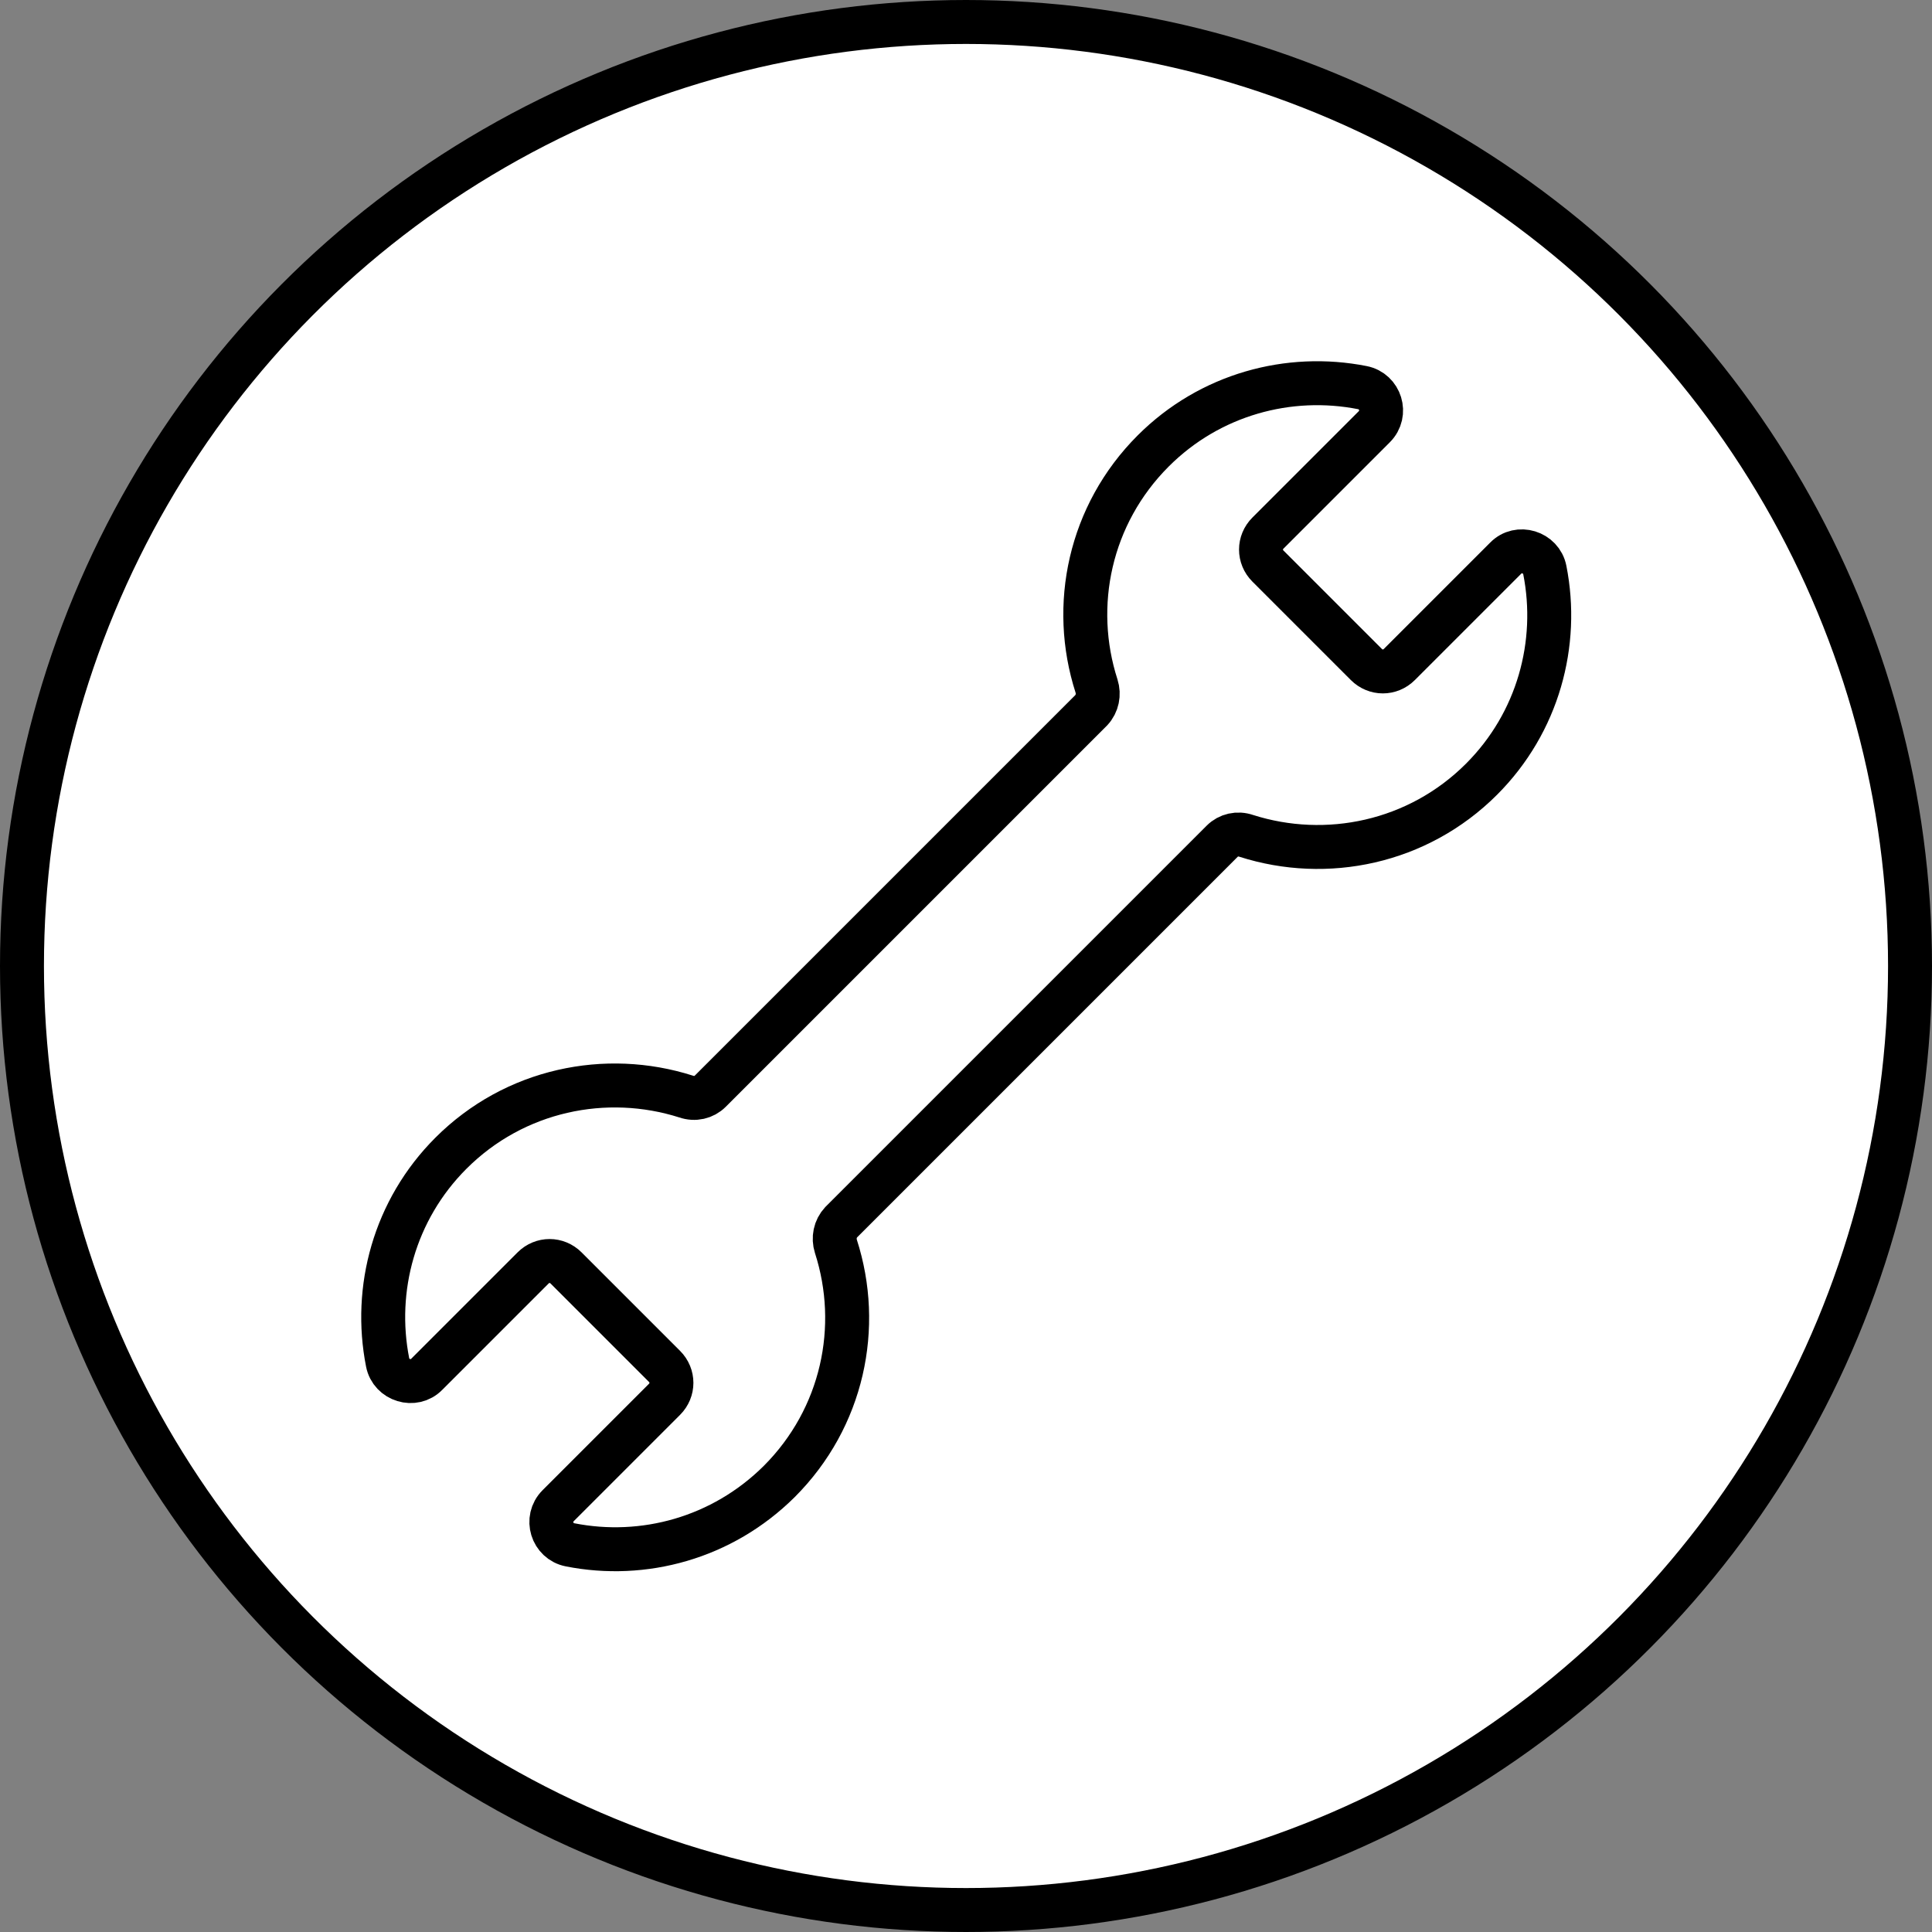
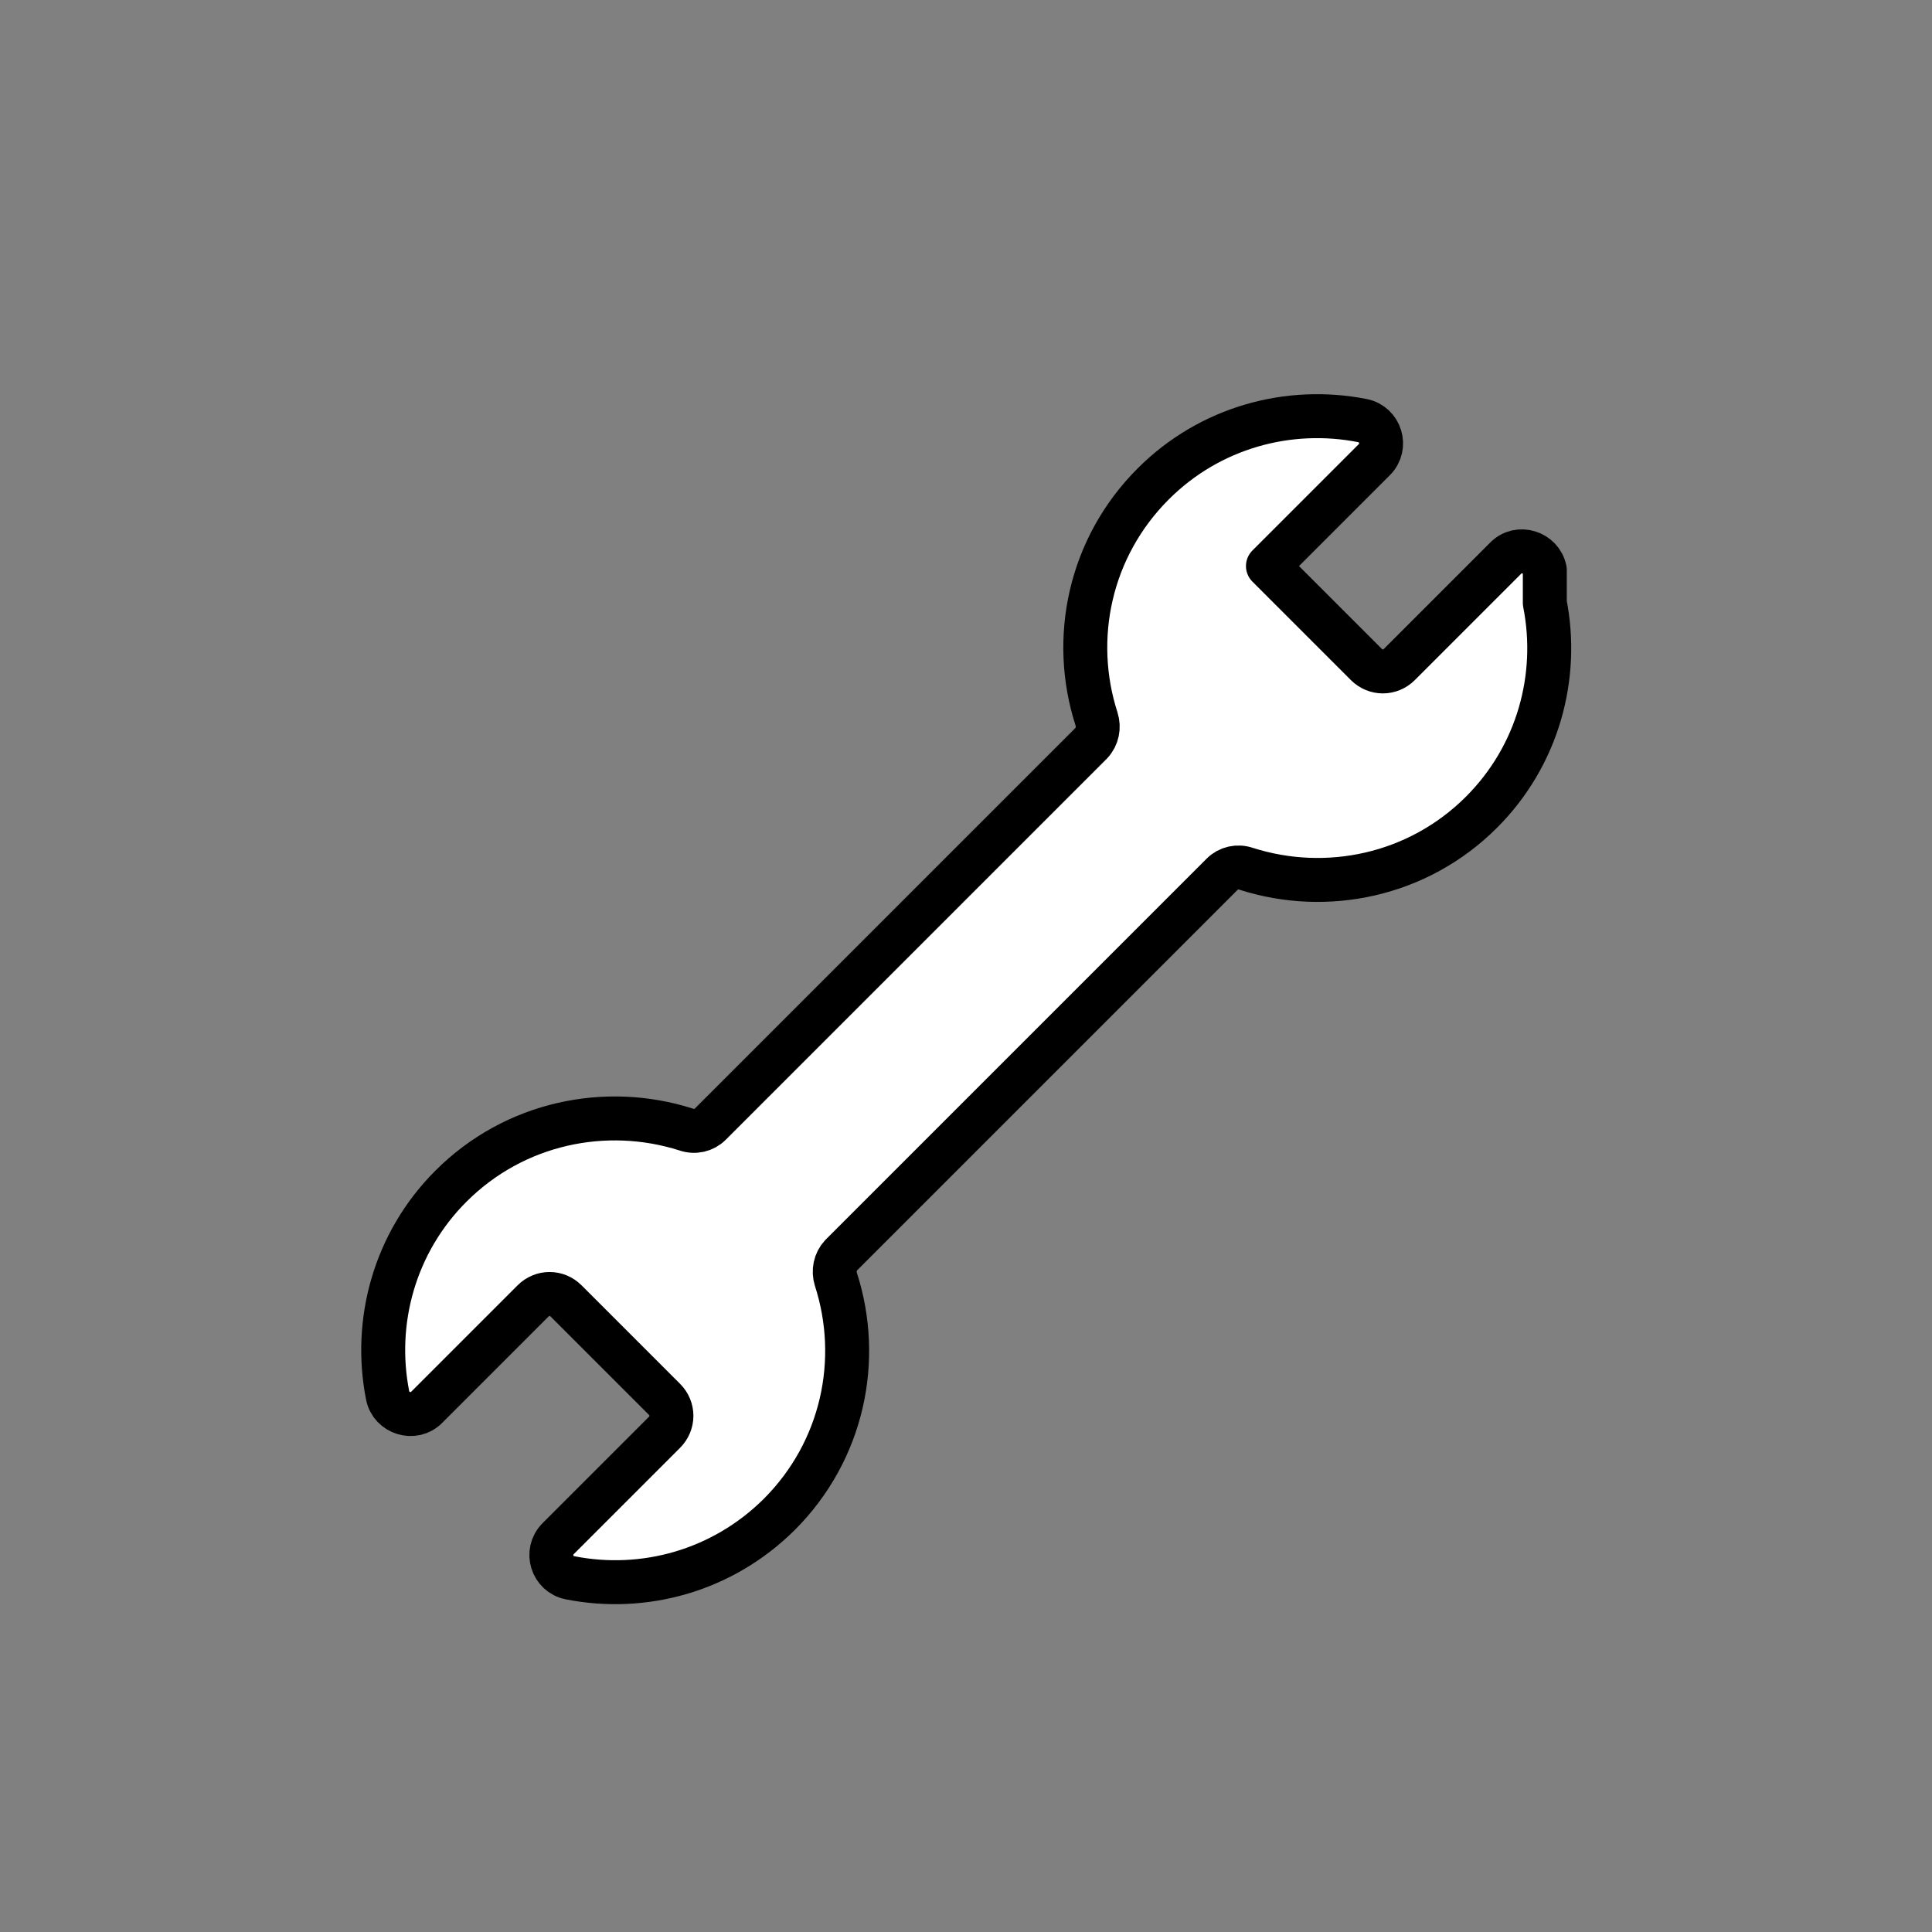
<svg xmlns="http://www.w3.org/2000/svg" id="Ebene_1" data-name="Ebene 1" viewBox="0 0 43.96 43.96">
  <rect x="0" y="0" width="43.96" height="43.96" fill="#808080" stroke="none" />
  <defs>
    <style>
      .cls-1 {
        stroke-miterlimit: 10;
      }

      .cls-1, .cls-2 {
        fill: #fff;
        stroke: #000;
      }

      .cls-2 {
        stroke-linejoin: round;
      }
    </style>
  </defs>
-   <circle class="cls-1" cx="21.98" cy="21.98" r="21.48" />
-   <path class="cls-2" d="M35.15,12.97c-.08-.41-.6-.57-.89-.27l-2.42,2.42c-.21.21-.54.21-.75,0l-2.24-2.24c-.21-.21-.21-.54,0-.75l2.42-2.42c.3-.3.14-.81-.27-.89-1.67-.33-3.47.15-4.76,1.44-1.45,1.45-1.88,3.52-1.29,5.35.06.19.02.4-.12.55l-8.67,8.67c-.14.14-.35.19-.55.12-1.82-.58-3.9-.16-5.35,1.29-1.29,1.29-1.77,3.09-1.44,4.76.08.41.6.57.89.27l2.42-2.42c.21-.21.54-.21.75,0l2.24,2.24c.21.21.21.54,0,.75l-2.42,2.42c-.3.3-.14.81.27.89,1.67.33,3.46-.15,4.76-1.44,1.45-1.45,1.88-3.52,1.29-5.35-.06-.19-.02-.4.12-.55l8.67-8.67c.14-.14.35-.19.55-.12,1.82.58,3.9.16,5.35-1.29,1.29-1.29,1.77-3.09,1.44-4.76Z" />
+   <path class="cls-2" d="M35.15,12.97c-.08-.41-.6-.57-.89-.27l-2.42,2.42c-.21.21-.54.21-.75,0l-2.24-2.24l2.42-2.42c.3-.3.14-.81-.27-.89-1.67-.33-3.47.15-4.76,1.44-1.45,1.45-1.88,3.52-1.29,5.35.06.19.02.4-.12.55l-8.67,8.67c-.14.14-.35.19-.55.12-1.82-.58-3.9-.16-5.35,1.29-1.29,1.29-1.77,3.09-1.44,4.76.08.41.6.57.89.27l2.42-2.42c.21-.21.54-.21.75,0l2.24,2.24c.21.21.21.54,0,.75l-2.42,2.42c-.3.3-.14.81.27.89,1.67.33,3.46-.15,4.76-1.44,1.45-1.45,1.88-3.52,1.29-5.35-.06-.19-.02-.4.12-.55l8.67-8.67c.14-.14.35-.19.55-.12,1.82.58,3.9.16,5.35-1.29,1.29-1.29,1.77-3.09,1.44-4.76Z" />
</svg>